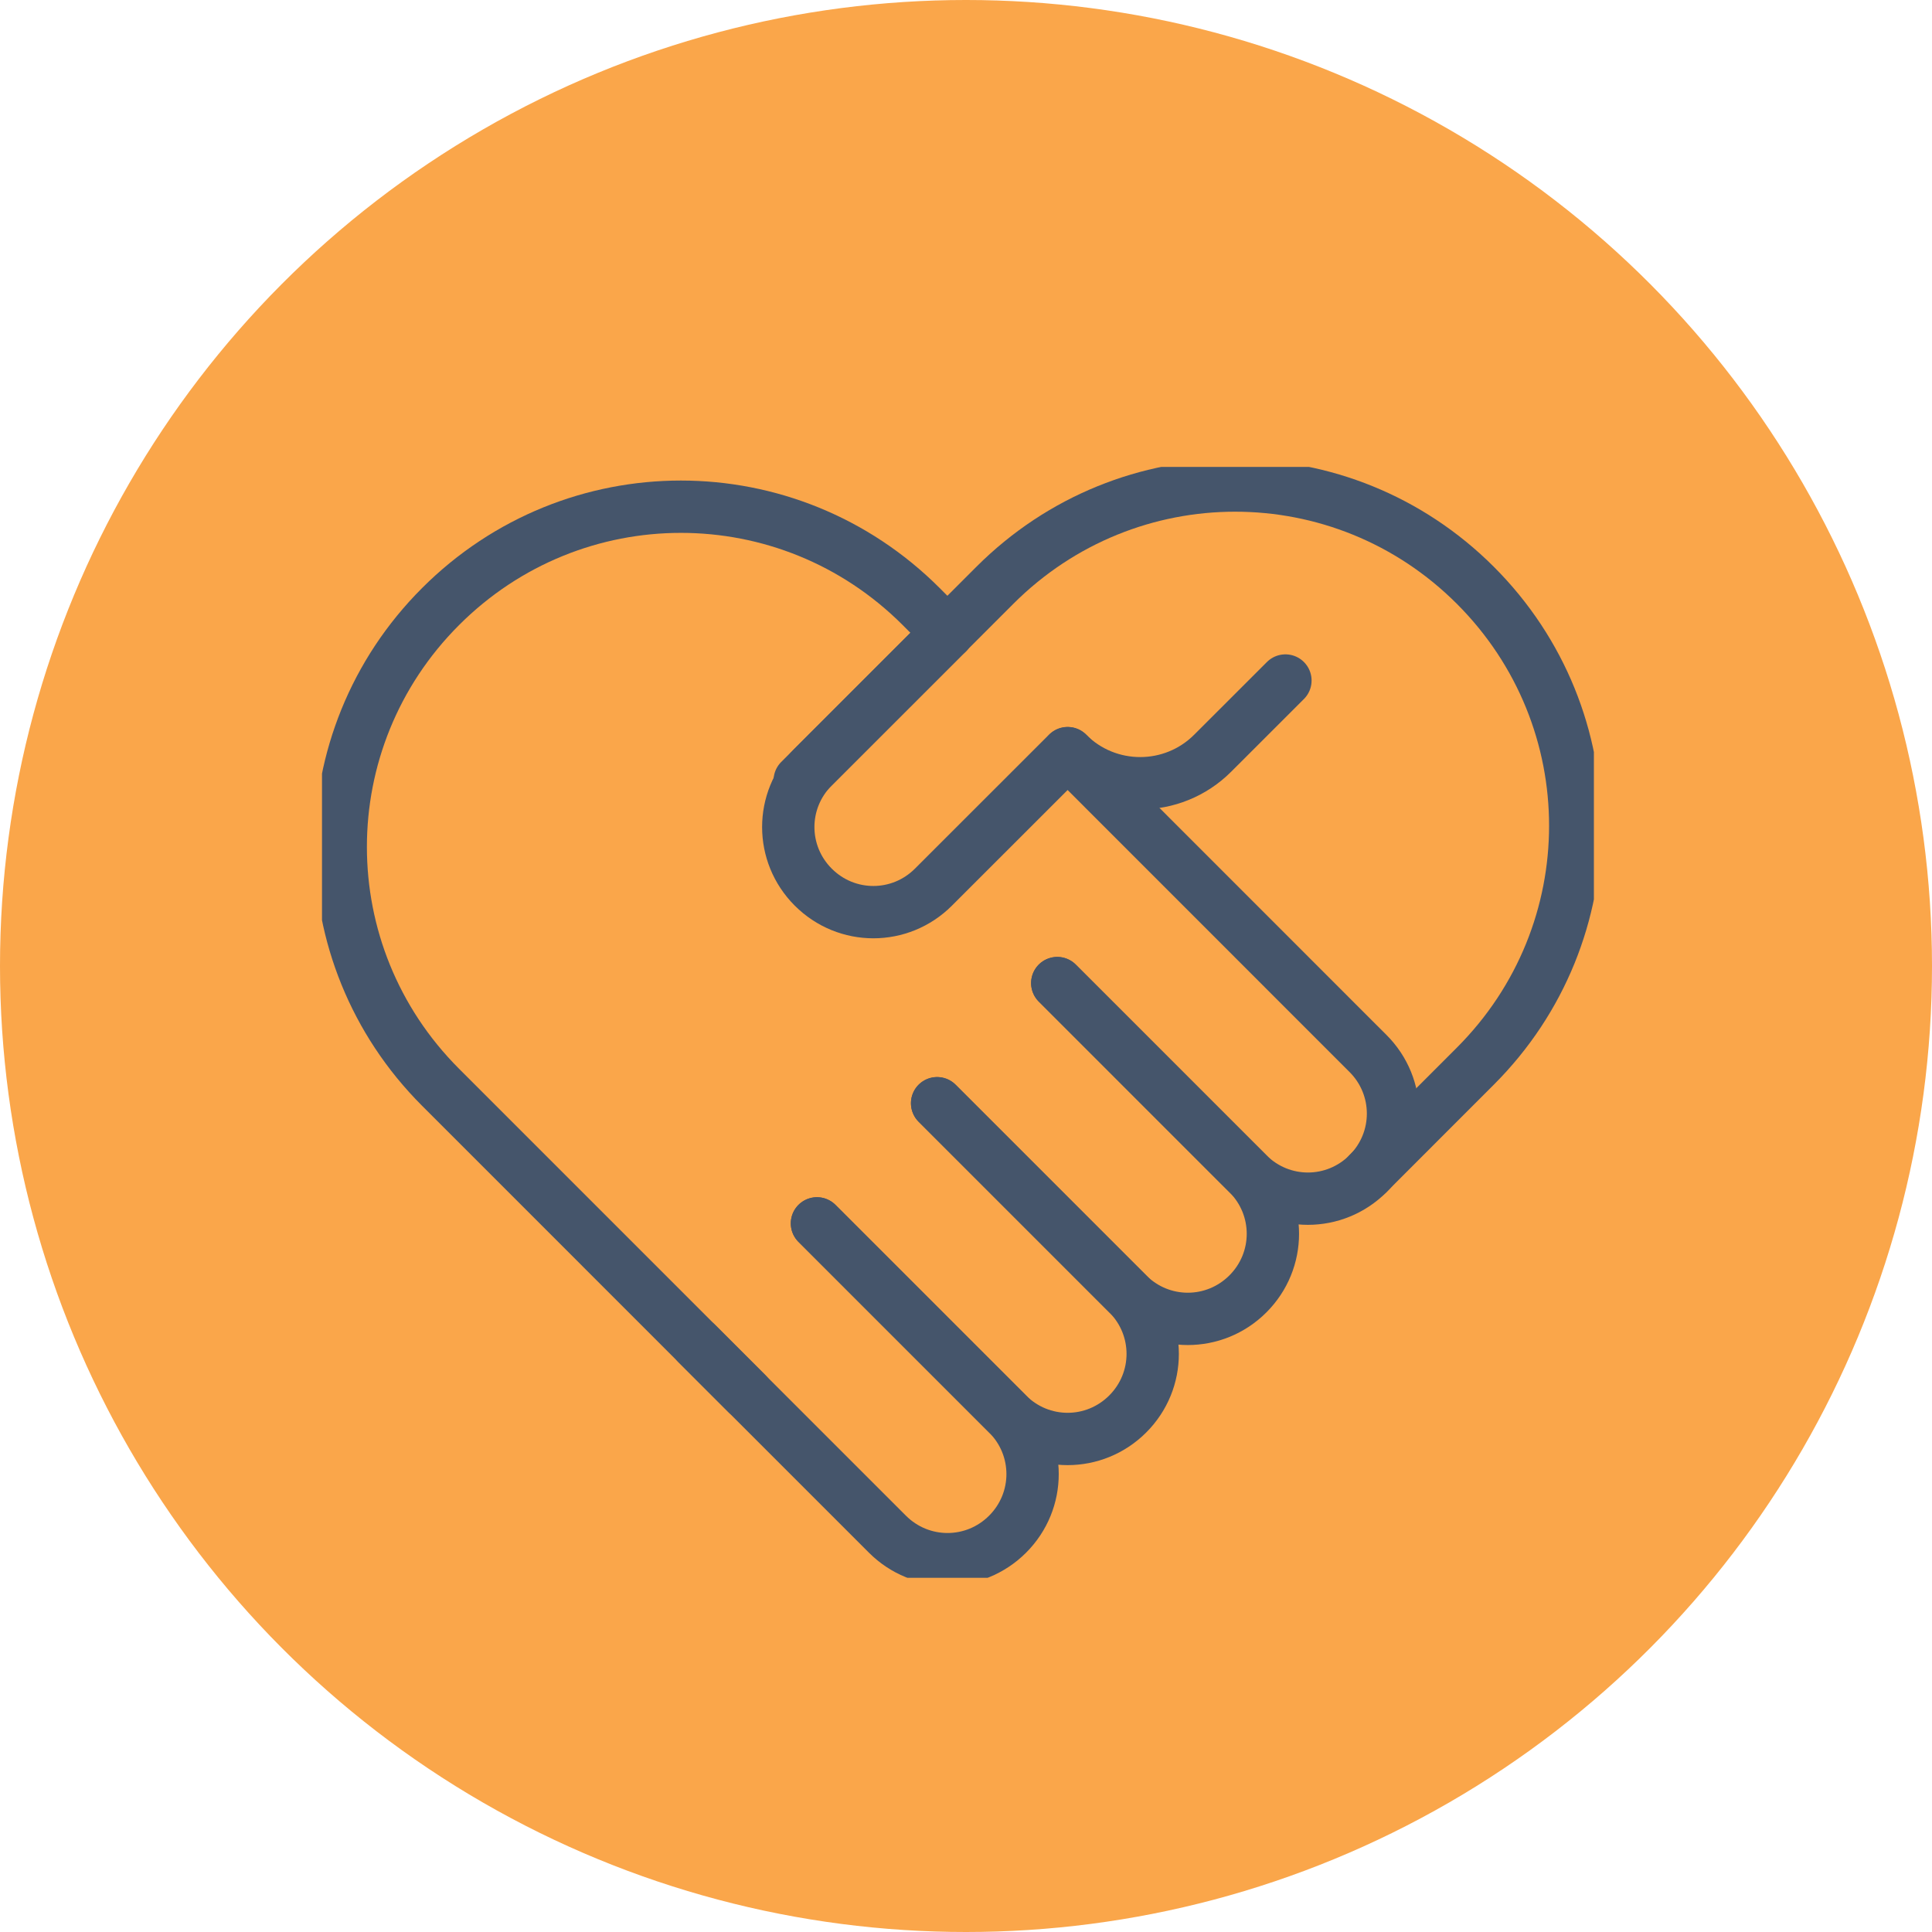
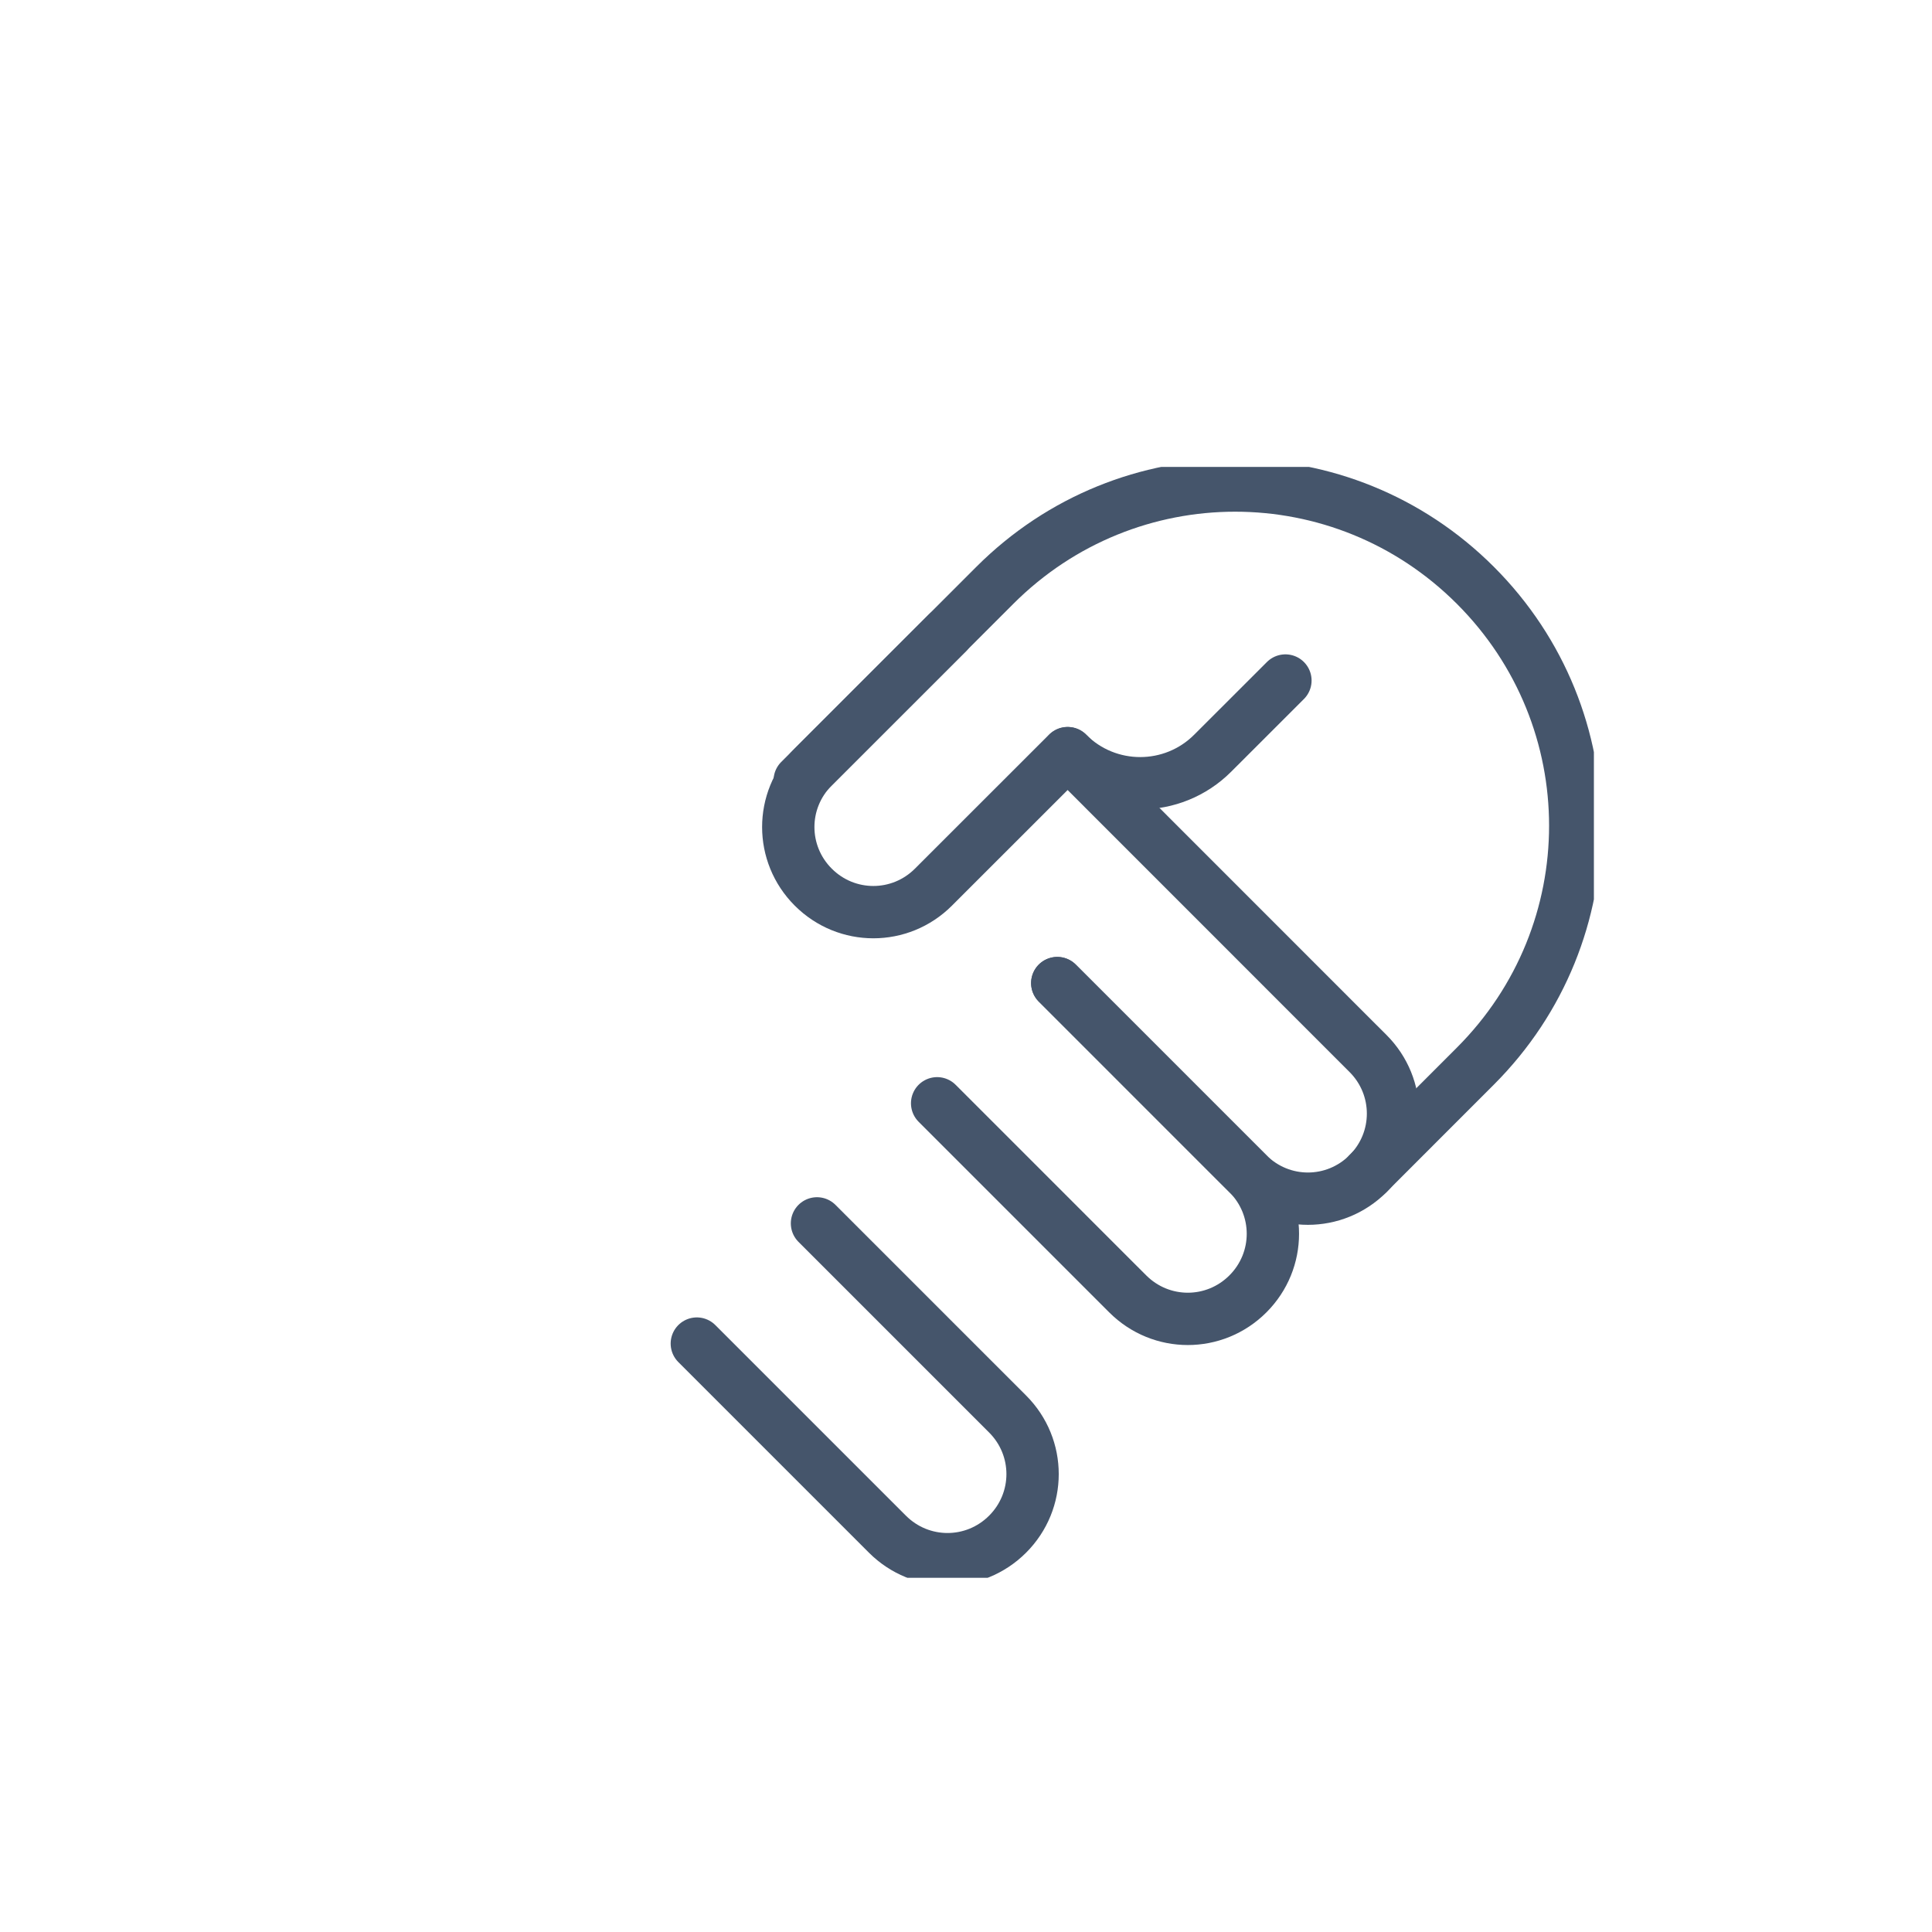
<svg xmlns="http://www.w3.org/2000/svg" width="120" height="120" viewBox="0 0 120 120" fill="none">
-   <circle cx="60" cy="60" r="60" fill="#FAA64A" />
  <g clip-path="url(#clip0_567_3540)">
    <path d="M49.672 48.476L61.788 36.359C70.055 28.09 83.374 28.09 91.641 36.359C99.908 44.629 99.908 57.947 91.641 66.216L84.96 72.9" stroke="#45556B" stroke-width="3.25" stroke-linecap="round" stroke-linejoin="round" />
-     <path d="M58.846 39.31L57.217 37.675C48.95 29.405 35.632 29.405 27.364 37.675C19.097 45.944 19.097 59.262 27.364 67.532L46.396 86.566" stroke="#45556B" stroke-width="3.25" stroke-linecap="round" stroke-linejoin="round" />
    <path d="M65.668 61.061L76.674 72.068L77.507 72.9C79.577 74.969 82.899 74.969 84.97 72.9C87.04 70.831 87.04 67.503 84.97 65.434L84.137 64.602L66.323 46.783" stroke="#45556B" stroke-width="3.25" stroke-linecap="round" stroke-linejoin="round" />
    <path d="M58.207 68.527L69.213 79.534L70.046 80.366C72.116 82.435 75.439 82.435 77.509 80.366C79.579 78.297 79.579 74.969 77.509 72.9L76.676 72.068L65.67 61.061" stroke="#45556B" stroke-width="3.25" stroke-linecap="round" stroke-linejoin="round" />
-     <path d="M50.742 75.986L61.748 86.993L62.581 87.825C64.651 89.894 67.974 89.894 70.044 87.825C72.114 85.756 72.114 82.428 70.044 80.359L69.212 79.527L58.205 68.52" stroke="#45556B" stroke-width="3.25" stroke-linecap="round" stroke-linejoin="round" />
    <path d="M43.281 83.452L54.288 94.459L55.12 95.291C57.19 97.36 60.513 97.36 62.583 95.291C64.653 93.222 64.653 89.894 62.583 87.825L61.751 86.993L50.744 75.986" stroke="#45556B" stroke-width="3.25" stroke-linecap="round" stroke-linejoin="round" />
    <path d="M58.845 39.31L51.346 46.805L50.514 47.637C48.443 49.706 48.443 53.033 50.514 55.103C52.584 57.172 55.907 57.172 57.977 55.103L58.809 54.271L66.308 46.776C68.798 49.272 72.839 49.272 75.329 46.776L79.84 42.268" stroke="#45556B" stroke-width="3.25" stroke-linecap="round" stroke-linejoin="round" />
  </g>
  <defs>
    <clipPath id="clip0_567_3540">
      <rect width="79" height="69" fill="white" transform="translate(20 29)" />
    </clipPath>
  </defs>
</svg>